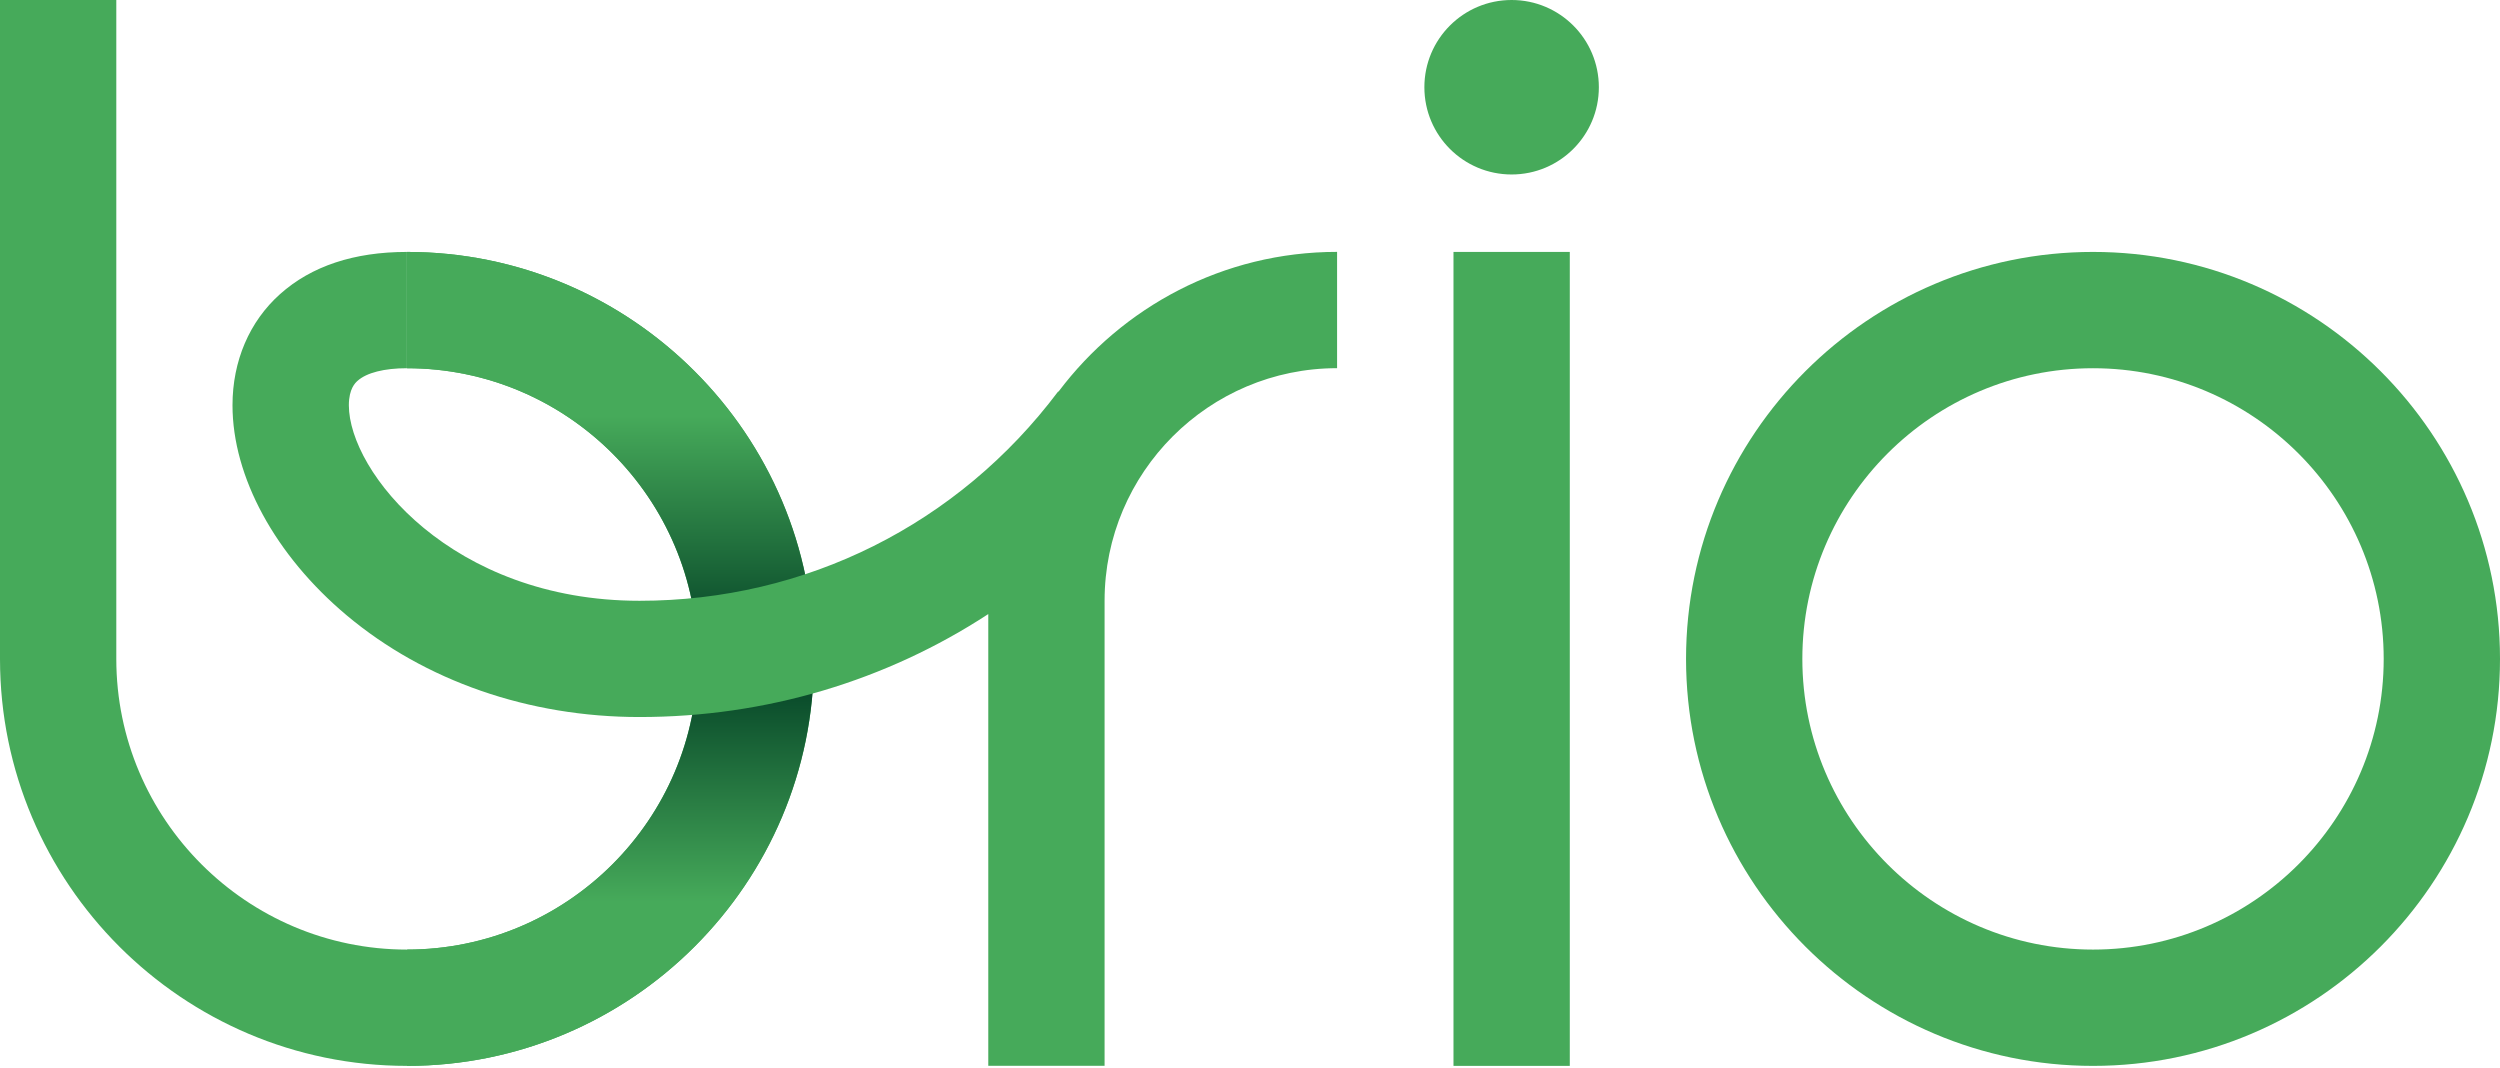
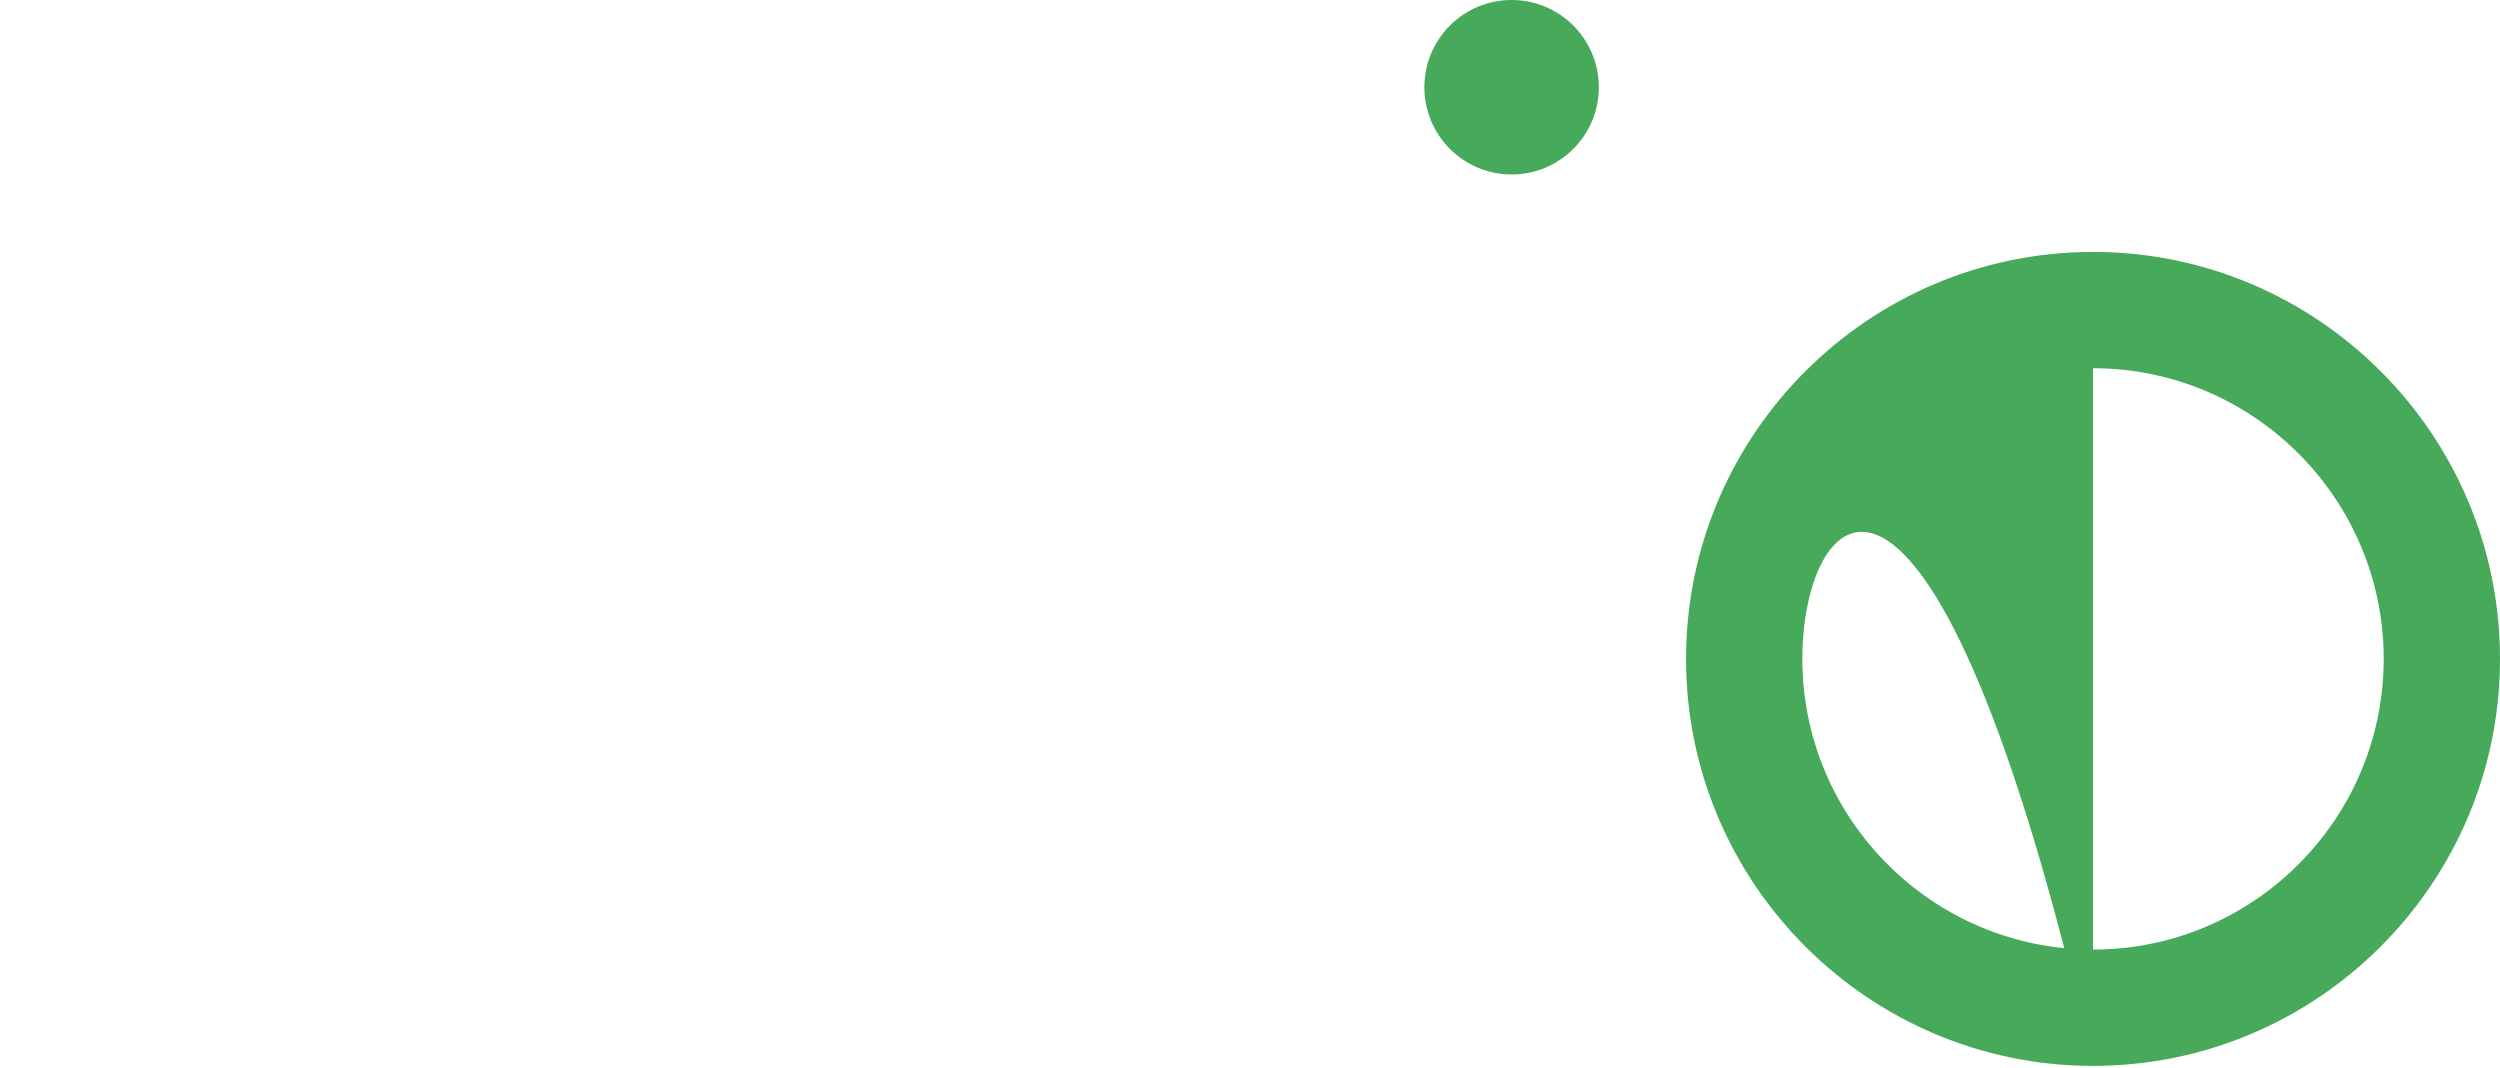
<svg xmlns="http://www.w3.org/2000/svg" width="480px" height="205px" viewBox="0 0 480 205">
  <title>Group</title>
  <defs>
    <linearGradient x1="50%" y1="100%" x2="50%" y2="4.54660056e-15%" id="linearGradient-1">
      <stop stop-color="#46AA5A" offset="20%" />
      <stop stop-color="#003C23" offset="50%" />
      <stop stop-color="#46AA5A" offset="80%" />
    </linearGradient>
  </defs>
  <g id="Page-1" stroke="none" stroke-width="1" fill="none" fill-rule="evenodd">
    <g id="Brio-logo-officiel-vertical-inverse" fill-rule="nonzero">
      <g id="Group">
-         <path d="M78.14,48.37 L78.14,70.7 C108.92,70.7 133.95,95.74 133.95,126.51 C133.95,157.28 108.91,182.32 78.14,182.32 C47.37,182.32 22.33,157.28 22.33,126.51 L22.33,0 L0,0 L0,126.51 C0,169.6 35.05,204.65 78.14,204.65 C121.23,204.65 156.28,169.6 156.28,126.51 C156.28,83.42 121.23,48.37 78.14,48.37 Z" id="Path" fill="#46AA5A" />
-         <path d="M78.14,204.65 L78.14,182.32 C108.92,182.32 133.95,157.28 133.95,126.51 C133.95,95.74 108.91,70.7 78.14,70.7 L78.14,48.37 C121.23,48.37 156.28,83.42 156.28,126.51 C156.28,169.6 121.23,204.65 78.14,204.65 L78.14,204.65 Z" id="Path" fill="url(#linearGradient-1)" />
-         <path d="M401.86,204.65 C358.77,204.65 323.72,169.6 323.72,126.51 C323.72,83.42 358.77,48.37 401.86,48.37 C444.95,48.37 480,83.42 480,126.51 C480,169.6 444.95,204.65 401.86,204.65 Z M401.86,70.7 C371.08,70.7 346.05,95.74 346.05,126.51 C346.05,157.28 371.09,182.32 401.86,182.32 C432.63,182.32 457.67,157.28 457.67,126.51 C457.67,95.74 432.63,70.7 401.86,70.7 Z" id="Shape" fill="#46AA5A" />
+         <path d="M401.86,204.65 C358.77,204.65 323.72,169.6 323.72,126.51 C323.72,83.42 358.77,48.37 401.86,48.37 C444.95,48.37 480,83.42 480,126.51 C480,169.6 444.95,204.65 401.86,204.65 Z C371.08,70.7 346.05,95.74 346.05,126.51 C346.05,157.28 371.09,182.32 401.86,182.32 C432.63,182.32 457.67,157.28 457.67,126.51 C457.67,95.74 432.63,70.7 401.86,70.7 Z" id="Shape" fill="#46AA5A" />
        <g transform="translate(273.48, 0)" fill="#46AA5A">
-           <rect id="Rectangle" x="5.59" y="48.37" width="22.33" height="156.28" />
          <circle id="Oval" cx="16.75" cy="16.75" r="16.75" />
        </g>
-         <path d="M203.25,75.22 L203.17,75.16 C183.98,100.7 154.68,115.35 122.79,115.35 C86.68,115.35 66.98,90.55 66.98,77.81 C66.98,74.61 68.25,73.48 68.66,73.11 C70.4,71.56 73.77,70.7 78.13,70.7 L78.13,48.37 C67.98,48.37 59.79,51.09 53.78,56.46 C47.89,61.72 44.64,69.31 44.64,77.81 C44.64,91.55 52.84,106.63 66.57,118.15 C81.58,130.74 101.54,137.67 122.77,137.67 C147.07,137.67 170.14,130.71 189.75,117.9 L189.75,204.64 L212.08,204.64 L212.08,115.33 C212.08,90.71 232.11,70.69 256.72,70.69 L256.72,48.36 C234.85,48.36 215.46,58.94 203.23,75.2 L203.25,75.22 Z" id="Path" fill="#46AA5A" />
      </g>
    </g>
  </g>
</svg>